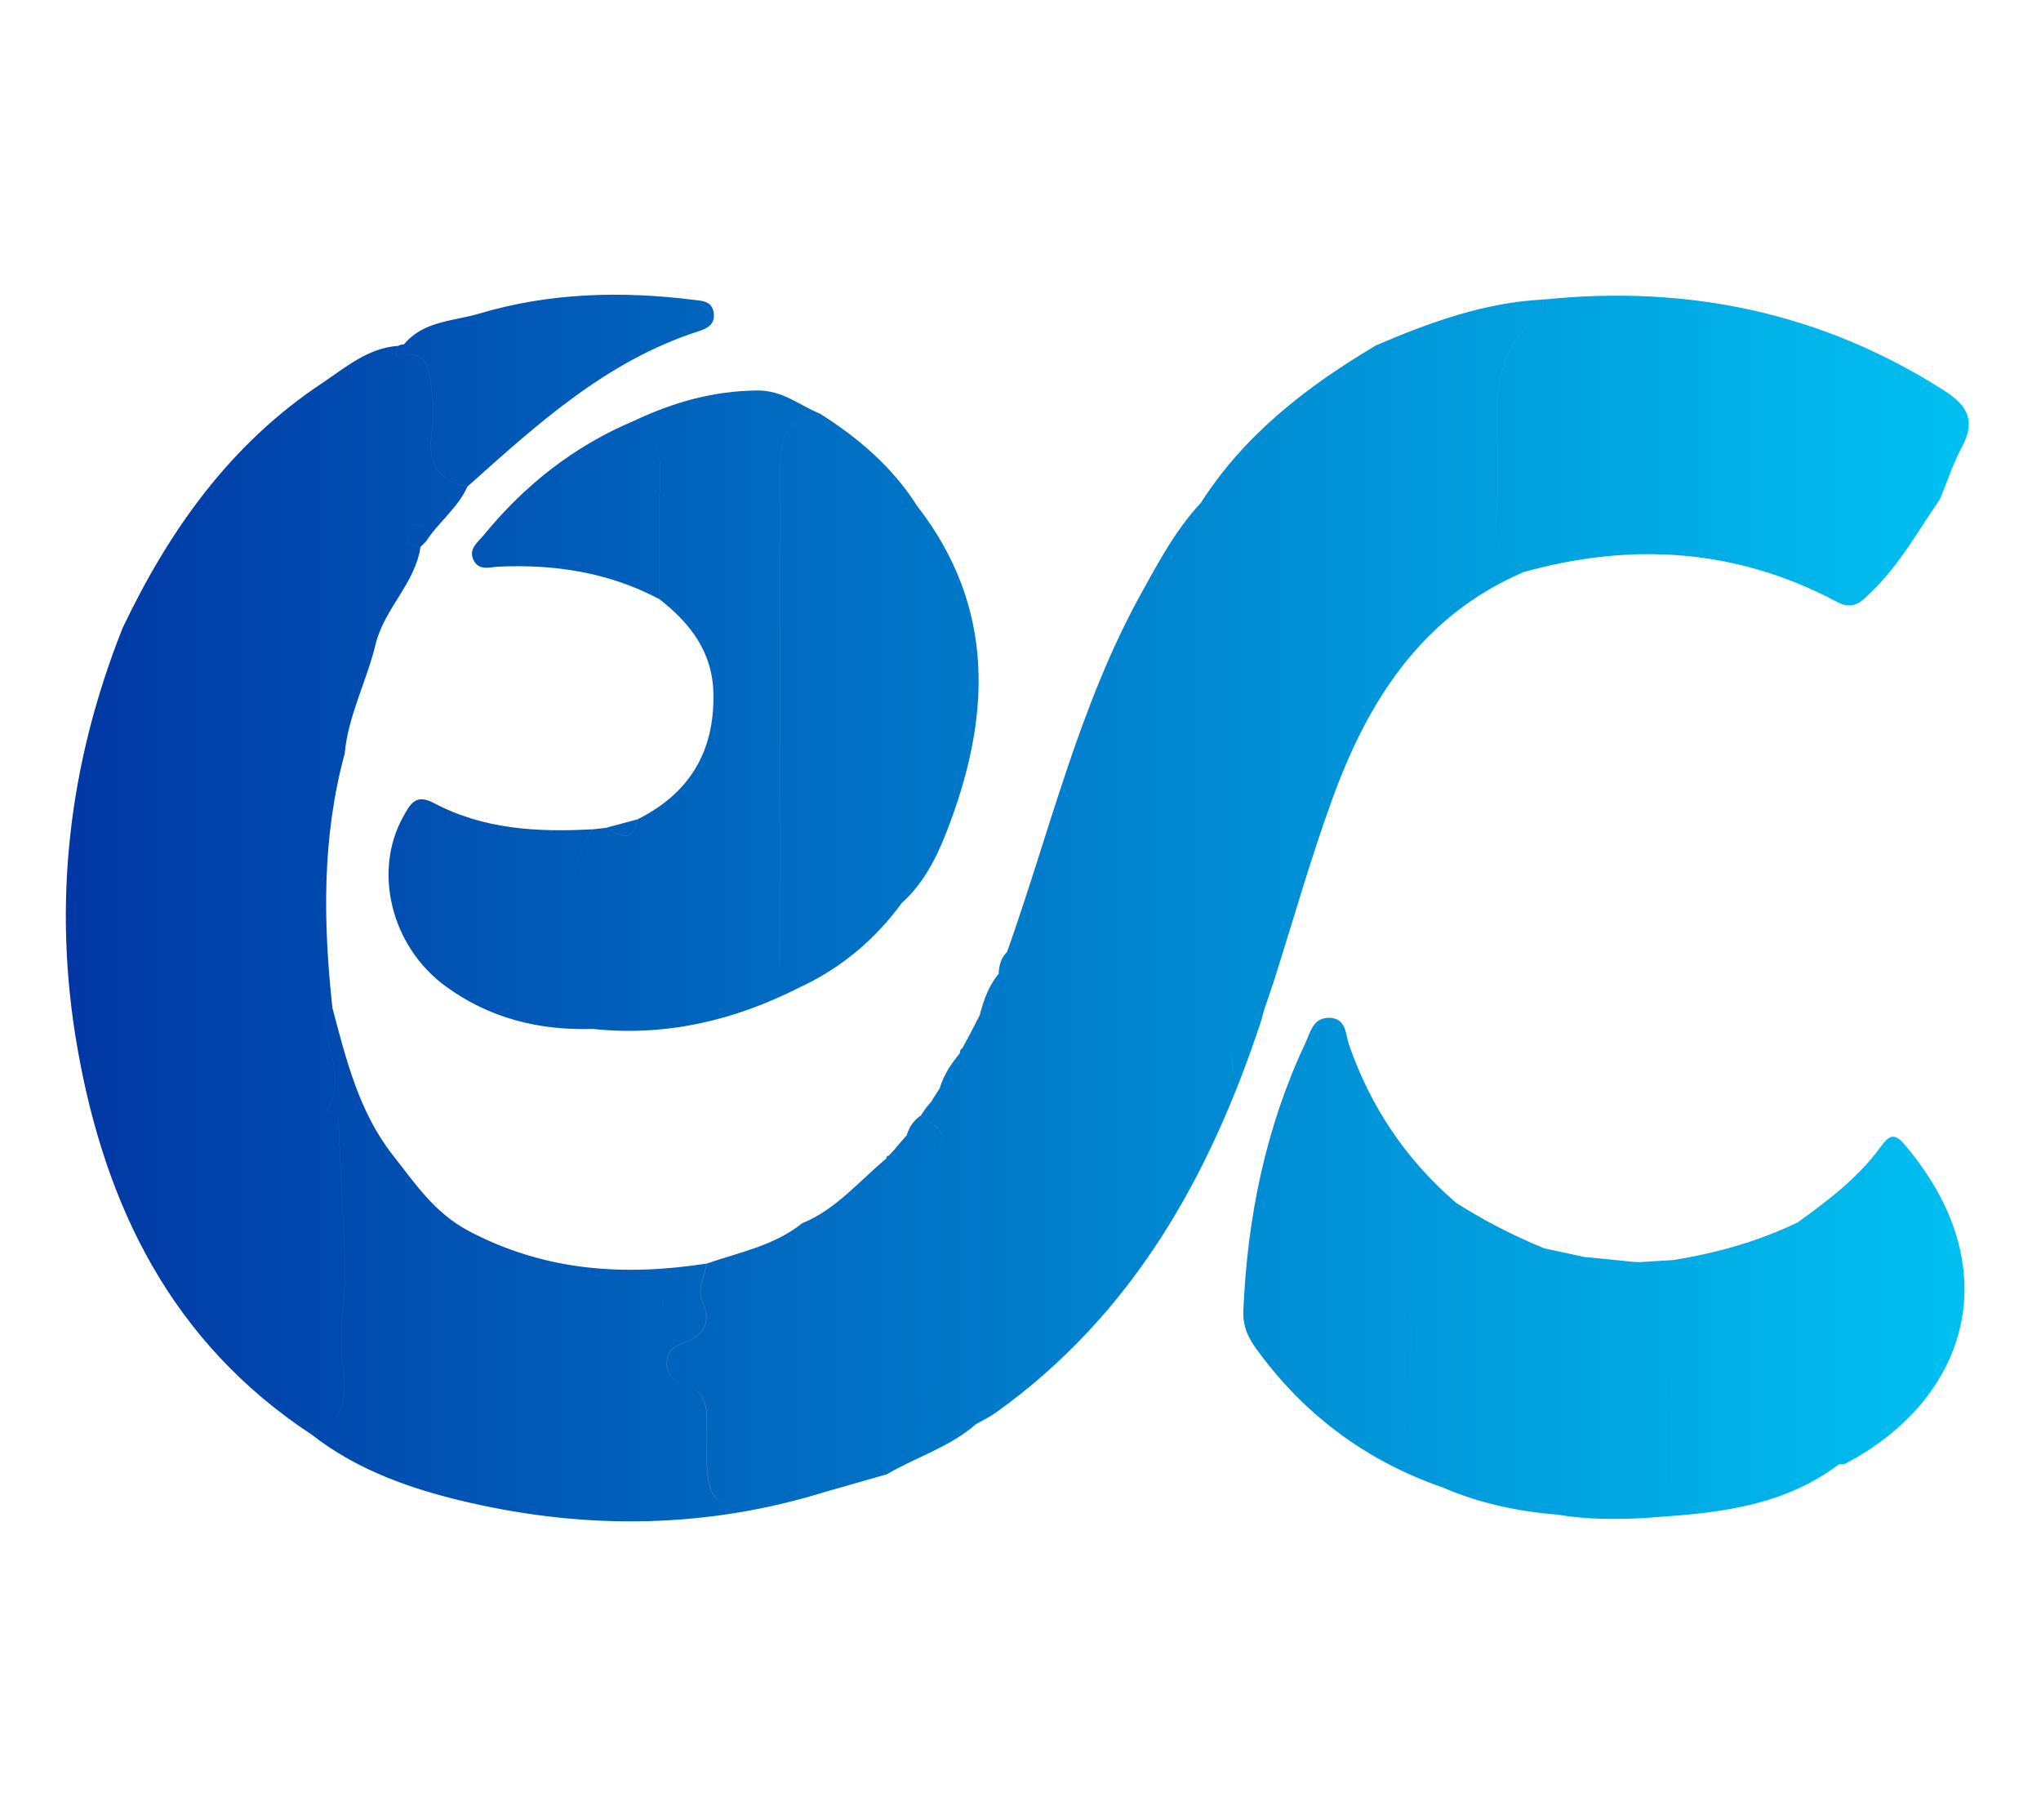
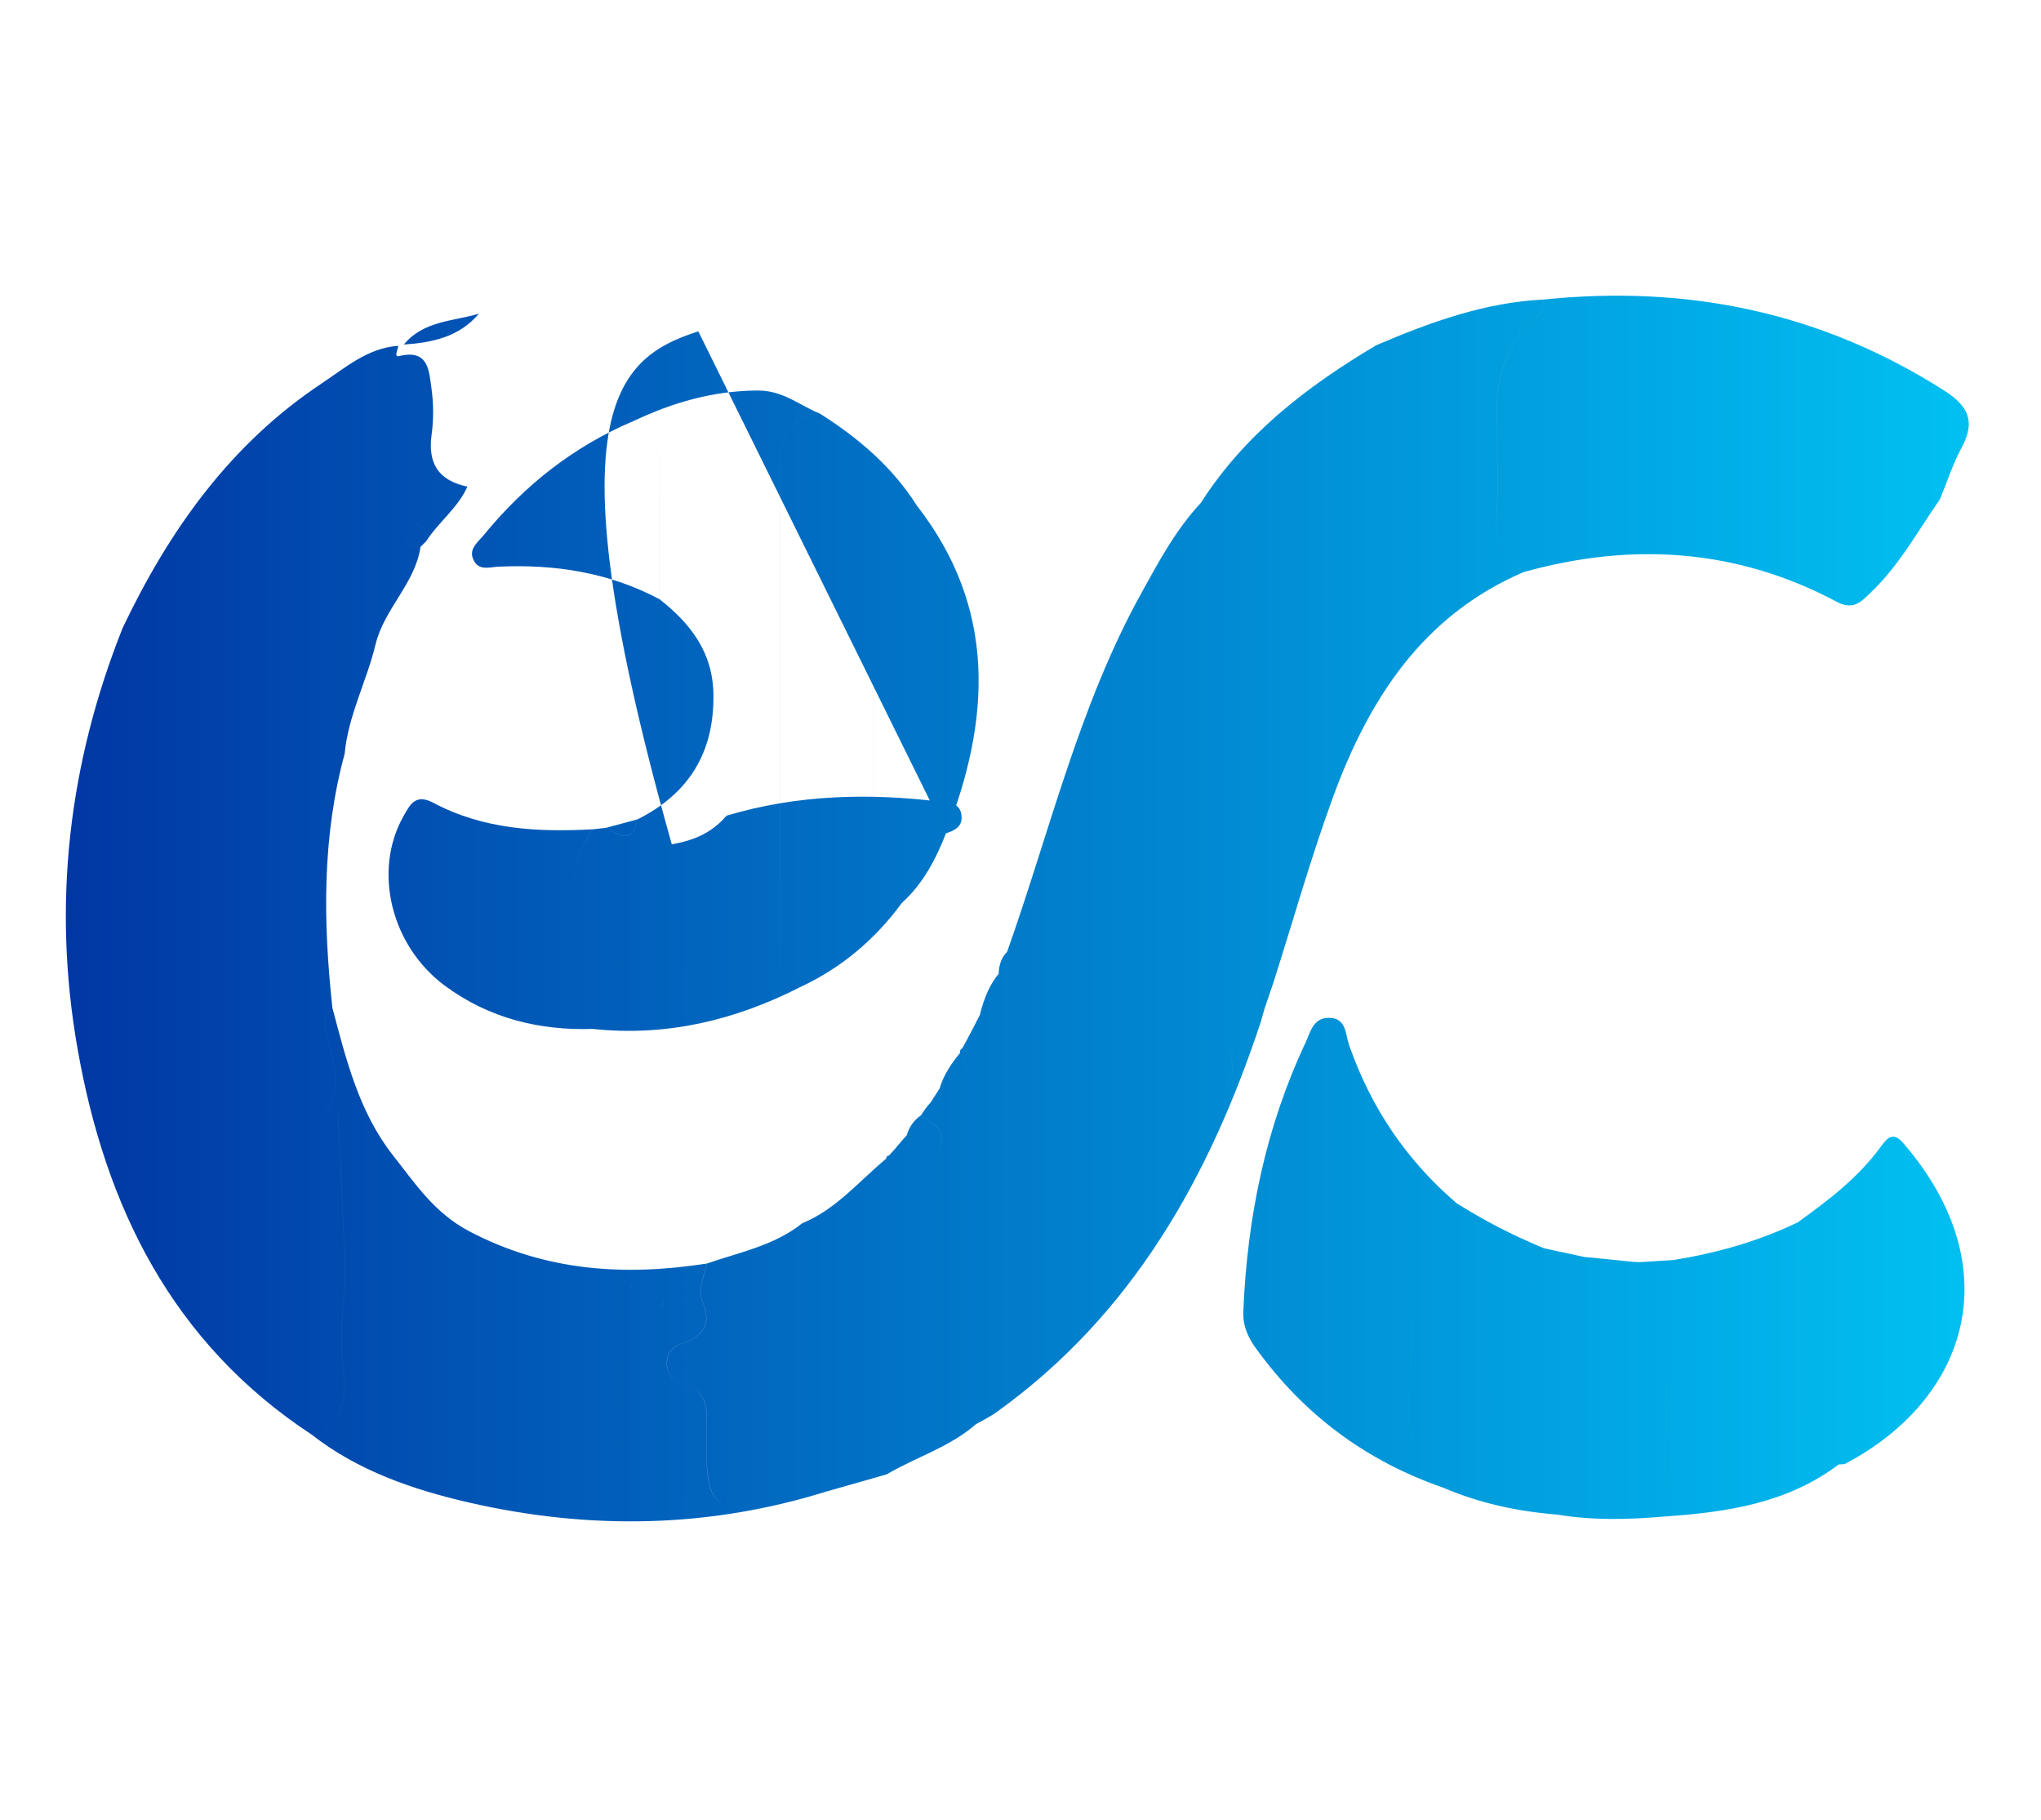
<svg xmlns="http://www.w3.org/2000/svg" version="1.1" id="Livello_1" x="0px" y="0px" width="62px" height="55.277px" viewBox="-1214.665 2365.264 62 55.277" enable-background="new -1214.665 2365.264 62 55.277" xml:space="preserve">
  <linearGradient id="SVGID_1_" gradientUnits="userSpaceOnUse" x1="-1212.665" y1="2392.844" x2="-1154.859" y2="2392.844">
    <stop offset="0" style="stop-color:#0137A4" />
    <stop offset="1" style="stop-color:#01C0F1" />
  </linearGradient>
-   <path fill="url(#SVGID_1_)" d="M-1210.94,2384.338c1.415-2.97,3.271-5.587,6.056-7.434c0.716-0.477,1.392-1.073,2.319-1.136  c-0.016,0.112-0.137,0.351,0.018,0.312c0.903-0.223,0.913,0.445,0.989,0.982c0.064,0.459,0.068,0.942,0.004,1.402  c-0.124,0.888,0.222,1.399,1.087,1.58c-0.289,0.651-0.878,1.076-1.254,1.662c-0.037-0.194-0.024-0.431-0.256-0.505  c-0.165-0.053-0.211,0.122-0.261,0.235c-0.153,0.354,0.104,0.393,0.347,0.438c-0.165,1.121-1.105,1.873-1.37,2.978  c-0.267,1.107-0.826,2.142-0.934,3.304c-0.693,2.548-0.654,5.131-0.372,7.726c-0.194,0.119-0.252,0.312-0.223,0.516  c0.119,0.854,0.591,1.696,0.068,2.567c0.109,0.06,0.22,0.119,0.33,0.179l0,0.001c0.068,1.455,0.135,2.91,0.204,4.365  c0.051,1.06-0.211,2.096-0.067,3.188c0.095,0.715,0.196,1.802-0.949,2.135c-4.227-2.781-6.26-6.901-7.107-11.725  C-1213.081,2392.726-1212.583,2388.467-1210.94,2384.338z M-1200.416,2410.901c3.643,0.836,7.289,0.783,10.885-0.344  c-0.732-0.211-1.418,0.033-2.102,0.232c-1.204,0.35-1.516,0.137-1.565-1.126c-0.016-0.403-0.019-0.808,0-1.21  c0.027-0.563-0.125-1.002-0.718-1.17c-0.34-0.096-0.51-0.307-0.492-0.659c0.017-0.312,0.201-0.469,0.487-0.563  c0.618-0.205,0.877-0.618,0.6-1.244c-0.189-0.43,0.071-0.785,0.12-1.174c-2.5,0.386-4.894,0.235-7.211-0.982  c-1.061-0.558-1.642-1.453-2.313-2.302c-1.029-1.306-1.424-2.903-1.841-4.477c-0.194,0.119-0.252,0.312-0.223,0.516  c0.119,0.854,0.591,1.696,0.068,2.567c0.109,0.06,0.22,0.119,0.33,0.179c0.025-0.086,0.05-0.173,0.075-0.26  c0.185,0.147,0.001,0.188-0.075,0.261c0.068,1.455,0.135,2.91,0.204,4.365c0.051,1.06-0.211,2.096-0.067,3.188  c0.095,0.715,0.196,1.802-0.949,2.135C-1203.789,2409.941-1202.116,2410.51-1200.416,2410.901z M-1194.69,2404.998  c-0.083-0.005-0.205-0.058-0.235-0.123c-0.055-0.117,0.054-0.191,0.159-0.191c0.085,0.001,0.169,0.059,0.237,0.084  C-1194.5,2404.936-1194.586,2405.003-1194.69,2404.998z M-1195.387,2404.355c-0.021,0.018-0.054,0.02-0.082,0.028  c-0.006-0.025-0.026-0.064-0.018-0.07c0.021-0.018,0.054-0.02,0.082-0.028C-1195.398,2404.309-1195.379,2404.349-1195.387,2404.355z   M-1187.729,2410.044c0.895-0.525,1.915-0.826,2.712-1.524c-0.638,0.008-1.085-0.251-1.177-0.924  c-0.397,0.09-0.222,0.439-0.398,0.589c-0.182,0.153-0.367,0.325-0.626,0.214c-0.209-0.091-0.274-0.291-0.275-0.504  c-0.002-0.234-0.001-0.441,0.274-0.587c1.018-0.538,1.012-0.655-0.029-1.291c-0.17-0.104-0.241-0.233-0.243-0.405  c-0.023-1.723,0.048-3.449-0.251-5.158c-0.829,0.685-1.523,1.543-2.554,1.964c-0.852,0.683-1.908,0.881-2.902,1.226  c-0.049,0.389-0.31,0.744-0.12,1.174c0.277,0.626,0.018,1.039-0.6,1.244c-0.286,0.095-0.47,0.252-0.487,0.563  c-0.018,0.353,0.151,0.563,0.492,0.659c0.593,0.168,0.746,0.607,0.718,1.17c-0.02,0.402-0.016,0.807,0,1.21  c0.05,1.263,0.362,1.476,1.565,1.126c0.684-0.199,1.37-0.443,2.102-0.232C-1188.93,2410.386-1188.33,2410.215-1187.729,2410.044z   M-1184.41,2408.168c4.144-2.967,6.486-7.154,8.047-11.873c-0.573,0.27-1.018,0.604-0.857,1.357  c0.037,0.172-0.095,0.388-0.174,0.574c-0.189,0.451-0.393,0.896-0.642,1.462c-0.322-1.188,0.113-2.191,0.107-3.219  c-0.026-4.698-0.017-9.398-0.003-14.097c0.001-0.453-0.105-0.908,0.199-1.365c0.368-0.552-0.513-0.094-0.455-0.467  c-0.759,0.811-1.278,1.783-1.808,2.742c-1.895,3.427-2.778,7.235-4.075,10.889c0.004,0.257,0.104,0.551-0.259,0.667l0.022-0.022  c-0.11,0.458,0.095,1.064-0.589,1.253c0,0,0.011-0.01,0.011-0.01c0.021,0.19-0.011,0.354-0.219,0.43  c-0.06,0.114-0.121,0.23-0.181,0.345c-0.049,0.091-0.099,0.181-0.148,0.271c-0.057,0.029-0.078,0.074-0.065,0.137  c0.412,0.713,0.122,1.018-0.617,1.063l0.01-0.009c0.017,0.197-0.012,0.365-0.254,0.396c0,0,0.029-0.022,0.029-0.022  c-0.071,0.085-0.141,0.169-0.211,0.253c-0.049,0.072-0.099,0.145-0.147,0.217c0.332,0.266,0.87,0.424,0.52,1.043  c-0.301-0.174-0.57-0.43-0.95-0.445l0.012-0.009c-0.067,0.076-0.133,0.151-0.2,0.228c-0.063,0.074-0.127,0.15-0.191,0.226  c-0.055,0.06-0.109,0.118-0.164,0.179c-0.054,0.006-0.082,0.037-0.081,0.092c0.299,1.709,0.228,3.436,0.251,5.158  c0.002,0.172,0.073,0.302,0.243,0.405c1.041,0.636,1.047,0.753,0.029,1.291c-0.275,0.146-0.276,0.353-0.274,0.587  c0.001,0.213,0.066,0.413,0.275,0.504c0.259,0.111,0.444-0.061,0.626-0.214c0.177-0.149,0.001-0.499,0.398-0.589  c0.092,0.673,0.539,0.932,1.177,0.924C-1184.814,2408.404-1184.6,2408.303-1184.41,2408.168z M-1176.257,2395.917  c-0.438-0.451-0.077-0.632,0.277-0.816c0.596-1.871,1.129-3.765,1.801-5.607c1.087-2.979,2.725-5.535,5.797-6.854  c-0.672-0.368-0.879-0.928-0.827-1.687c0.064-0.909,0.044-1.828,0.009-2.739c-0.051-1.324,0.188-2.512,1.305-3.384  c0.102-0.079,0.086-0.309,0.126-0.469c-1.798,0.088-3.454,0.691-5.086,1.388c-2.097,1.243-3.999,2.701-5.334,4.793  c-0.059,0.373,0.822-0.085,0.455,0.467c-0.304,0.457-0.198,0.912-0.199,1.365c-0.014,4.698-0.023,9.398,0.003,14.097  c0.006,1.027-0.429,2.03-0.107,3.219c0.25-0.565,0.453-1.011,0.642-1.462c0.079-0.187,0.21-0.402,0.174-0.574  c-0.16-0.754,0.284-1.088,0.857-1.357C-1176.328,2396.17-1176.292,2396.044-1176.257,2395.917z M-1158.869,2383.542  c0.507,0.27,0.739-0.001,1.032-0.28c0.864-0.824,1.431-1.868,2.102-2.834c0.218-0.529,0.395-1.078,0.664-1.58  c0.418-0.779,0.206-1.246-0.525-1.715c-3.732-2.385-7.802-3.221-12.172-2.772c-0.04,0.16-0.024,0.39-0.126,0.469  c-1.117,0.872-1.355,2.06-1.305,3.384c0.035,0.911,0.056,1.83-0.009,2.739c-0.053,0.759,0.154,1.318,0.827,1.687  C-1165.095,2381.723-1161.907,2381.926-1158.869,2383.542z M-1171.848,2407.297c0.053-0.941,0.062-1.891-0.002-2.83  c-0.082-1.213,0.225-2.164,1.427-2.662c-1.524-1.308-2.606-2.912-3.264-4.812c-0.11-0.319-0.075-0.808-0.604-0.815  c-0.488-0.006-0.57,0.447-0.717,0.758c-1.213,2.58-1.77,5.314-1.888,8.153c-0.018,0.442,0.134,0.784,0.378,1.122  c1.45,2.01,3.343,3.425,5.686,4.235C-1171.904,2409.633-1171.917,2408.492-1171.848,2407.297z M-1159.839,2403.332  c-0.044,2.053,0.129,4.109-0.092,6.158c-0.049,0.449,0.138,0.465,0.453,0.337c0.221-0.091,0.396-0.447,0.671-0.085  c0.067-0.006,0.146,0.007,0.2-0.022c3.716-1.956,5.01-5.944,1.773-9.72c-0.297-0.348-0.469-0.225-0.691,0.083  c-0.682,0.942-1.597,1.637-2.53,2.308C-1159.732,2402.647-1159.832,2403.008-1159.839,2403.332z M-1163.828,2403.535  c-0.245,1.145-0.431,2.313-0.255,3.464c0.205,1.343-0.202,2.708,0.225,4.032c0.021,0.065-0.158,0.196-0.244,0.295  c1.884-0.131,3.727-0.398,5.295-1.584c-0.274-0.362-0.45-0.006-0.671,0.085c-0.315,0.128-0.502,0.112-0.453-0.337  c0.221-2.049,0.047-4.105,0.092-6.158c0.007-0.324,0.106-0.686-0.216-0.941C-1161.253,2402.969-1162.519,2403.324-1163.828,2403.535  z M-1164.857,2403.599c-0.068-0.003-0.137-0.006-0.205-0.009c-0.297-0.031-0.595-0.061-0.892-0.092  c-0.214,0.164-0.412,0.166-0.589-0.057c-0.405-0.087-0.81-0.174-1.215-0.262c-0.366,0.438-0.437,0.94-0.427,1.5  c0.027,1.607,0.01,3.218,0.009,4.828c0,0.586-0.143,1.237,0.718,1.391c0.051,0.008,0.062,0.24,0.091,0.368  c1.085,0.182,2.174,0.153,3.265,0.06c0.086-0.099,0.265-0.229,0.244-0.295c-0.427-1.324-0.021-2.689-0.225-4.032  c-0.176-1.151,0.01-2.319,0.255-3.464C-1164.171,2403.557-1164.515,2403.578-1164.857,2403.599z M-1170.423,2401.805  c-1.203,0.498-1.509,1.449-1.427,2.662c0.064,0.939,0.056,1.889,0.002,2.83c-0.068,1.195-0.056,2.336,1.015,3.149  c1.108,0.475,2.269,0.726,3.467,0.82c-0.029-0.128-0.04-0.36-0.091-0.368c-0.861-0.153-0.719-0.805-0.718-1.391  c0.001-1.61,0.018-3.221-0.009-4.828c-0.01-0.56,0.061-1.063,0.427-1.5C-1168.686,2402.799-1169.575,2402.342-1170.423,2401.805z   M-1175.98,2395.101c-0.354,0.185-0.714,0.365-0.277,0.816C-1176.165,2395.645-1176.072,2395.373-1175.98,2395.101z   M-1166.543,2403.442c0.177,0.223,0.375,0.221,0.589,0.057C-1166.15,2403.479-1166.347,2403.459-1166.543,2403.442z   M-1164.857,2403.599c-0.068-0.003-0.137-0.006-0.205-0.009C-1164.994,2403.593-1164.926,2403.596-1164.857,2403.599z   M-1197.255,2395.53c-0.036,0.466,0.612,0.528,0.598,0.986c2.231,0.237,4.315-0.26,6.295-1.268  c-0.878-0.297-0.602-1.014-0.602-1.637c0.003-4.698,0.012-9.397-0.007-14.096c-0.003-0.896,0.201-1.561,1.213-1.688  c-0.625-0.249-1.113-0.708-1.903-0.702c-1.356,0.011-2.575,0.366-3.767,0.932c0.671,0.406,0.866,0.99,0.821,1.77  c-0.068,1.209-0.02,2.425-0.021,3.639c0.936,0.737,1.614,1.601,1.635,2.882c0.028,1.772-0.744,3.021-2.312,3.806  c-0.135,0.748-0.542,0.492-0.944,0.254c-0.137,0.016-0.275,0.03-0.413,0.045C-1197.711,2392.045-1197.126,2393.828-1197.255,2395.53  z M-1187.273,2392.694c-0.694-0.172-0.867-0.611-0.858-1.312c0.04-3.279,0.018-6.561,0.018-9.841c0-1.486,0-1.486,1.296-0.927  c-0.747-1.176-1.778-2.05-2.94-2.787c-1.012,0.128-1.217,0.792-1.213,1.688c0.02,4.698,0.011,9.397,0.007,14.096  c0,0.623-0.277,1.34,0.602,1.637C-1189.11,2394.665-1188.088,2393.805-1187.273,2392.694z M-1201.494,2389.651  c-0.549-0.292-0.713,0.045-0.92,0.414c-0.923,1.643-0.383,3.93,1.278,5.149c1.323,0.973,2.844,1.354,4.479,1.302  c0.015-0.458-0.633-0.521-0.598-0.986c0.129-1.701-0.456-3.484,0.592-5.078C-1198.333,2390.545-1199.98,2390.455-1201.494,2389.651z   M-1185.928,2390.574c1.359-3.457,1.548-6.832-0.89-9.96c-1.296-0.56-1.296-0.56-1.296,0.927c0,3.28,0.022,6.562-0.018,9.841  c-0.008,0.7,0.164,1.14,0.858,1.312C-1186.627,2392.114-1186.233,2391.352-1185.928,2390.574z M-1193.452,2375.328  c0.267-0.086,0.515-0.205,0.469-0.557c-0.048-0.366-0.36-0.371-0.615-0.401c-2.199-0.271-4.379-0.218-6.521,0.423  c-0.598,0.707-1.416,0.877-2.28,0.936c-0.059-0.002-0.115,0.011-0.167,0.04c-0.016,0.112-0.137,0.351,0.018,0.312  c0.903-0.223,0.913,0.445,0.989,0.982c0.064,0.459,0.068,0.942,0.004,1.402c-0.124,0.888,0.222,1.399,1.087,1.58  C-1198.347,2378.149-1196.244,2376.227-1193.452,2375.328z M-1199.97,2381.517c-0.187,0.229-0.488,0.431-0.296,0.784  c0.166,0.304,0.483,0.186,0.734,0.175c1.719-0.08,3.366,0.172,4.903,0.989c0.001-1.214-0.047-2.43,0.021-3.639  c0.045-0.779-0.149-1.363-0.821-1.77C-1197.238,2378.822-1198.731,2380.002-1199.97,2381.517z M-1202.398,2375.729  c0.864-0.059,1.683-0.229,2.28-0.936C-1200.911,2375.024-1201.805,2375.01-1202.398,2375.729z M-1187.12,2399.739  c0.379,0.016,0.649,0.271,0.95,0.445c0.35-0.619-0.188-0.777-0.52-1.043C-1186.903,2399.289-1187.045,2399.49-1187.12,2399.739z   M-1186.116,2398.306c0.739-0.046,1.029-0.351,0.617-1.063C-1185.763,2397.563-1185.995,2397.903-1186.116,2398.306z   M-1196.25,2390.406c0.402,0.238,0.81,0.494,0.944-0.254C-1195.621,2390.237-1195.936,2390.322-1196.25,2390.406z   M-1201.721,2381.707c-0.037-0.194-0.024-0.431-0.256-0.505c-0.165-0.053-0.211,0.122-0.261,0.235  c-0.153,0.354,0.104,0.393,0.347,0.438C-1201.834,2381.82-1201.777,2381.763-1201.721,2381.707z M-1184.896,2396.07  c0.684-0.188,0.479-0.795,0.589-1.253C-1184.621,2395.179-1184.776,2395.615-1184.896,2396.07z M-1184.33,2394.839  c0.363-0.116,0.263-0.41,0.259-0.667C-1184.257,2394.356-1184.317,2394.588-1184.33,2394.839z M-1185.104,2396.49  c0.208-0.075,0.24-0.239,0.219-0.43C-1184.958,2396.202-1185.031,2396.346-1185.104,2396.49z M-1186.36,2398.694  c0.242-0.031,0.271-0.199,0.254-0.396C-1186.191,2398.43-1186.275,2398.563-1186.36,2398.694z M-1187.499,2400.183  c-0.055,0.06-0.109,0.118-0.164,0.179C-1187.608,2400.301-1187.554,2400.242-1187.499,2400.183z M-1187.308,2399.957  c0.067-0.076,0.133-0.151,0.2-0.228C-1187.174,2399.806-1187.241,2399.881-1187.308,2399.957z M-1186.542,2398.924  c0.07-0.084,0.14-0.168,0.211-0.253C-1186.402,2398.756-1186.472,2398.84-1186.542,2398.924z M-1185.434,2397.106  c0.049-0.091,0.099-0.181,0.148-0.271C-1185.335,2396.925-1185.384,2397.015-1185.434,2397.106z M-1194.767,2404.684  c-0.105,0-0.214,0.074-0.159,0.191c0.031,0.065,0.152,0.118,0.235,0.123c0.104,0.005,0.19-0.063,0.161-0.23  C-1194.597,2404.742-1194.682,2404.685-1194.767,2404.684z M-1195.486,2404.313c-0.008,0.006,0.012,0.045,0.018,0.07  c0.028-0.009,0.061-0.011,0.082-0.028c0.008-0.006-0.011-0.046-0.018-0.07C-1195.433,2404.293-1195.466,2404.295-1195.486,2404.313z   M-1204.391,2399.145c0.076-0.072,0.26-0.113,0.075-0.261C-1204.341,2398.971-1204.366,2399.058-1204.391,2399.145  L-1204.391,2399.145z" />
+   <path fill="url(#SVGID_1_)" d="M-1210.94,2384.338c1.415-2.97,3.271-5.587,6.056-7.434c0.716-0.477,1.392-1.073,2.319-1.136  c-0.016,0.112-0.137,0.351,0.018,0.312c0.903-0.223,0.913,0.445,0.989,0.982c0.064,0.459,0.068,0.942,0.004,1.402  c-0.124,0.888,0.222,1.399,1.087,1.58c-0.289,0.651-0.878,1.076-1.254,1.662c-0.037-0.194-0.024-0.431-0.256-0.505  c-0.165-0.053-0.211,0.122-0.261,0.235c-0.153,0.354,0.104,0.393,0.347,0.438c-0.165,1.121-1.105,1.873-1.37,2.978  c-0.267,1.107-0.826,2.142-0.934,3.304c-0.693,2.548-0.654,5.131-0.372,7.726c-0.194,0.119-0.252,0.312-0.223,0.516  c0.119,0.854,0.591,1.696,0.068,2.567c0.109,0.06,0.22,0.119,0.33,0.179l0,0.001c0.068,1.455,0.135,2.91,0.204,4.365  c0.051,1.06-0.211,2.096-0.067,3.188c0.095,0.715,0.196,1.802-0.949,2.135c-4.227-2.781-6.26-6.901-7.107-11.725  C-1213.081,2392.726-1212.583,2388.467-1210.94,2384.338z M-1200.416,2410.901c3.643,0.836,7.289,0.783,10.885-0.344  c-0.732-0.211-1.418,0.033-2.102,0.232c-1.204,0.35-1.516,0.137-1.565-1.126c-0.016-0.403-0.019-0.808,0-1.21  c0.027-0.563-0.125-1.002-0.718-1.17c-0.34-0.096-0.51-0.307-0.492-0.659c0.017-0.312,0.201-0.469,0.487-0.563  c0.618-0.205,0.877-0.618,0.6-1.244c-0.189-0.43,0.071-0.785,0.12-1.174c-2.5,0.386-4.894,0.235-7.211-0.982  c-1.061-0.558-1.642-1.453-2.313-2.302c-1.029-1.306-1.424-2.903-1.841-4.477c-0.194,0.119-0.252,0.312-0.223,0.516  c0.119,0.854,0.591,1.696,0.068,2.567c0.109,0.06,0.22,0.119,0.33,0.179c0.025-0.086,0.05-0.173,0.075-0.26  c0.185,0.147,0.001,0.188-0.075,0.261c0.068,1.455,0.135,2.91,0.204,4.365c0.051,1.06-0.211,2.096-0.067,3.188  c0.095,0.715,0.196,1.802-0.949,2.135C-1203.789,2409.941-1202.116,2410.51-1200.416,2410.901z M-1194.69,2404.998  c-0.083-0.005-0.205-0.058-0.235-0.123c-0.055-0.117,0.054-0.191,0.159-0.191c0.085,0.001,0.169,0.059,0.237,0.084  C-1194.5,2404.936-1194.586,2405.003-1194.69,2404.998z M-1195.387,2404.355c-0.021,0.018-0.054,0.02-0.082,0.028  c-0.006-0.025-0.026-0.064-0.018-0.07c0.021-0.018,0.054-0.02,0.082-0.028C-1195.398,2404.309-1195.379,2404.349-1195.387,2404.355z   M-1187.729,2410.044c0.895-0.525,1.915-0.826,2.712-1.524c-0.638,0.008-1.085-0.251-1.177-0.924  c-0.397,0.09-0.222,0.439-0.398,0.589c-0.182,0.153-0.367,0.325-0.626,0.214c-0.209-0.091-0.274-0.291-0.275-0.504  c-0.002-0.234-0.001-0.441,0.274-0.587c1.018-0.538,1.012-0.655-0.029-1.291c-0.17-0.104-0.241-0.233-0.243-0.405  c-0.023-1.723,0.048-3.449-0.251-5.158c-0.829,0.685-1.523,1.543-2.554,1.964c-0.852,0.683-1.908,0.881-2.902,1.226  c-0.049,0.389-0.31,0.744-0.12,1.174c0.277,0.626,0.018,1.039-0.6,1.244c-0.286,0.095-0.47,0.252-0.487,0.563  c-0.018,0.353,0.151,0.563,0.492,0.659c0.593,0.168,0.746,0.607,0.718,1.17c-0.02,0.402-0.016,0.807,0,1.21  c0.05,1.263,0.362,1.476,1.565,1.126c0.684-0.199,1.37-0.443,2.102-0.232C-1188.93,2410.386-1188.33,2410.215-1187.729,2410.044z   M-1184.41,2408.168c4.144-2.967,6.486-7.154,8.047-11.873c-0.573,0.27-1.018,0.604-0.857,1.357  c0.037,0.172-0.095,0.388-0.174,0.574c-0.189,0.451-0.393,0.896-0.642,1.462c-0.322-1.188,0.113-2.191,0.107-3.219  c-0.026-4.698-0.017-9.398-0.003-14.097c0.001-0.453-0.105-0.908,0.199-1.365c0.368-0.552-0.513-0.094-0.455-0.467  c-0.759,0.811-1.278,1.783-1.808,2.742c-1.895,3.427-2.778,7.235-4.075,10.889c0.004,0.257,0.104,0.551-0.259,0.667l0.022-0.022  c-0.11,0.458,0.095,1.064-0.589,1.253c0,0,0.011-0.01,0.011-0.01c0.021,0.19-0.011,0.354-0.219,0.43  c-0.06,0.114-0.121,0.23-0.181,0.345c-0.049,0.091-0.099,0.181-0.148,0.271c-0.057,0.029-0.078,0.074-0.065,0.137  c0.412,0.713,0.122,1.018-0.617,1.063l0.01-0.009c0.017,0.197-0.012,0.365-0.254,0.396c0,0,0.029-0.022,0.029-0.022  c-0.071,0.085-0.141,0.169-0.211,0.253c-0.049,0.072-0.099,0.145-0.147,0.217c0.332,0.266,0.87,0.424,0.52,1.043  c-0.301-0.174-0.57-0.43-0.95-0.445l0.012-0.009c-0.067,0.076-0.133,0.151-0.2,0.228c-0.063,0.074-0.127,0.15-0.191,0.226  c-0.055,0.06-0.109,0.118-0.164,0.179c-0.054,0.006-0.082,0.037-0.081,0.092c0.299,1.709,0.228,3.436,0.251,5.158  c0.002,0.172,0.073,0.302,0.243,0.405c1.041,0.636,1.047,0.753,0.029,1.291c-0.275,0.146-0.276,0.353-0.274,0.587  c0.001,0.213,0.066,0.413,0.275,0.504c0.259,0.111,0.444-0.061,0.626-0.214c0.177-0.149,0.001-0.499,0.398-0.589  c0.092,0.673,0.539,0.932,1.177,0.924C-1184.814,2408.404-1184.6,2408.303-1184.41,2408.168z M-1176.257,2395.917  c-0.438-0.451-0.077-0.632,0.277-0.816c0.596-1.871,1.129-3.765,1.801-5.607c1.087-2.979,2.725-5.535,5.797-6.854  c-0.672-0.368-0.879-0.928-0.827-1.687c0.064-0.909,0.044-1.828,0.009-2.739c-0.051-1.324,0.188-2.512,1.305-3.384  c0.102-0.079,0.086-0.309,0.126-0.469c-1.798,0.088-3.454,0.691-5.086,1.388c-2.097,1.243-3.999,2.701-5.334,4.793  c-0.059,0.373,0.822-0.085,0.455,0.467c-0.304,0.457-0.198,0.912-0.199,1.365c-0.014,4.698-0.023,9.398,0.003,14.097  c0.006,1.027-0.429,2.03-0.107,3.219c0.25-0.565,0.453-1.011,0.642-1.462c0.079-0.187,0.21-0.402,0.174-0.574  c-0.16-0.754,0.284-1.088,0.857-1.357C-1176.328,2396.17-1176.292,2396.044-1176.257,2395.917z M-1158.869,2383.542  c0.507,0.27,0.739-0.001,1.032-0.28c0.864-0.824,1.431-1.868,2.102-2.834c0.218-0.529,0.395-1.078,0.664-1.58  c0.418-0.779,0.206-1.246-0.525-1.715c-3.732-2.385-7.802-3.221-12.172-2.772c-0.04,0.16-0.024,0.39-0.126,0.469  c-1.117,0.872-1.355,2.06-1.305,3.384c0.035,0.911,0.056,1.83-0.009,2.739c-0.053,0.759,0.154,1.318,0.827,1.687  C-1165.095,2381.723-1161.907,2381.926-1158.869,2383.542z M-1171.848,2407.297c0.053-0.941,0.062-1.891-0.002-2.83  c-0.082-1.213,0.225-2.164,1.427-2.662c-1.524-1.308-2.606-2.912-3.264-4.812c-0.11-0.319-0.075-0.808-0.604-0.815  c-0.488-0.006-0.57,0.447-0.717,0.758c-1.213,2.58-1.77,5.314-1.888,8.153c-0.018,0.442,0.134,0.784,0.378,1.122  c1.45,2.01,3.343,3.425,5.686,4.235C-1171.904,2409.633-1171.917,2408.492-1171.848,2407.297z M-1159.839,2403.332  c-0.044,2.053,0.129,4.109-0.092,6.158c-0.049,0.449,0.138,0.465,0.453,0.337c0.221-0.091,0.396-0.447,0.671-0.085  c0.067-0.006,0.146,0.007,0.2-0.022c3.716-1.956,5.01-5.944,1.773-9.72c-0.297-0.348-0.469-0.225-0.691,0.083  c-0.682,0.942-1.597,1.637-2.53,2.308C-1159.732,2402.647-1159.832,2403.008-1159.839,2403.332z M-1163.828,2403.535  c-0.245,1.145-0.431,2.313-0.255,3.464c0.205,1.343-0.202,2.708,0.225,4.032c0.021,0.065-0.158,0.196-0.244,0.295  c1.884-0.131,3.727-0.398,5.295-1.584c-0.274-0.362-0.45-0.006-0.671,0.085c-0.315,0.128-0.502,0.112-0.453-0.337  c0.221-2.049,0.047-4.105,0.092-6.158c0.007-0.324,0.106-0.686-0.216-0.941C-1161.253,2402.969-1162.519,2403.324-1163.828,2403.535  z M-1164.857,2403.599c-0.068-0.003-0.137-0.006-0.205-0.009c-0.297-0.031-0.595-0.061-0.892-0.092  c-0.214,0.164-0.412,0.166-0.589-0.057c-0.405-0.087-0.81-0.174-1.215-0.262c-0.366,0.438-0.437,0.94-0.427,1.5  c0.027,1.607,0.01,3.218,0.009,4.828c0,0.586-0.143,1.237,0.718,1.391c0.051,0.008,0.062,0.24,0.091,0.368  c1.085,0.182,2.174,0.153,3.265,0.06c0.086-0.099,0.265-0.229,0.244-0.295c-0.427-1.324-0.021-2.689-0.225-4.032  c-0.176-1.151,0.01-2.319,0.255-3.464C-1164.171,2403.557-1164.515,2403.578-1164.857,2403.599z M-1170.423,2401.805  c-1.203,0.498-1.509,1.449-1.427,2.662c0.064,0.939,0.056,1.889,0.002,2.83c-0.068,1.195-0.056,2.336,1.015,3.149  c1.108,0.475,2.269,0.726,3.467,0.82c-0.029-0.128-0.04-0.36-0.091-0.368c-0.861-0.153-0.719-0.805-0.718-1.391  c0.001-1.61,0.018-3.221-0.009-4.828c-0.01-0.56,0.061-1.063,0.427-1.5C-1168.686,2402.799-1169.575,2402.342-1170.423,2401.805z   M-1175.98,2395.101c-0.354,0.185-0.714,0.365-0.277,0.816C-1176.165,2395.645-1176.072,2395.373-1175.98,2395.101z   M-1166.543,2403.442c0.177,0.223,0.375,0.221,0.589,0.057C-1166.15,2403.479-1166.347,2403.459-1166.543,2403.442z   M-1164.857,2403.599c-0.068-0.003-0.137-0.006-0.205-0.009C-1164.994,2403.593-1164.926,2403.596-1164.857,2403.599z   M-1197.255,2395.53c-0.036,0.466,0.612,0.528,0.598,0.986c2.231,0.237,4.315-0.26,6.295-1.268  c-0.878-0.297-0.602-1.014-0.602-1.637c0.003-4.698,0.012-9.397-0.007-14.096c-0.003-0.896,0.201-1.561,1.213-1.688  c-0.625-0.249-1.113-0.708-1.903-0.702c-1.356,0.011-2.575,0.366-3.767,0.932c0.671,0.406,0.866,0.99,0.821,1.77  c-0.068,1.209-0.02,2.425-0.021,3.639c0.936,0.737,1.614,1.601,1.635,2.882c0.028,1.772-0.744,3.021-2.312,3.806  c-0.135,0.748-0.542,0.492-0.944,0.254c-0.137,0.016-0.275,0.03-0.413,0.045C-1197.711,2392.045-1197.126,2393.828-1197.255,2395.53  z M-1187.273,2392.694c-0.694-0.172-0.867-0.611-0.858-1.312c0.04-3.279,0.018-6.561,0.018-9.841c0-1.486,0-1.486,1.296-0.927  c-0.747-1.176-1.778-2.05-2.94-2.787c-1.012,0.128-1.217,0.792-1.213,1.688c0.02,4.698,0.011,9.397,0.007,14.096  c0,0.623-0.277,1.34,0.602,1.637C-1189.11,2394.665-1188.088,2393.805-1187.273,2392.694z M-1201.494,2389.651  c-0.549-0.292-0.713,0.045-0.92,0.414c-0.923,1.643-0.383,3.93,1.278,5.149c1.323,0.973,2.844,1.354,4.479,1.302  c0.015-0.458-0.633-0.521-0.598-0.986c0.129-1.701-0.456-3.484,0.592-5.078C-1198.333,2390.545-1199.98,2390.455-1201.494,2389.651z   M-1185.928,2390.574c1.359-3.457,1.548-6.832-0.89-9.96c-1.296-0.56-1.296-0.56-1.296,0.927c0,3.28,0.022,6.562-0.018,9.841  c-0.008,0.7,0.164,1.14,0.858,1.312C-1186.627,2392.114-1186.233,2391.352-1185.928,2390.574z c0.267-0.086,0.515-0.205,0.469-0.557c-0.048-0.366-0.36-0.371-0.615-0.401c-2.199-0.271-4.379-0.218-6.521,0.423  c-0.598,0.707-1.416,0.877-2.28,0.936c-0.059-0.002-0.115,0.011-0.167,0.04c-0.016,0.112-0.137,0.351,0.018,0.312  c0.903-0.223,0.913,0.445,0.989,0.982c0.064,0.459,0.068,0.942,0.004,1.402c-0.124,0.888,0.222,1.399,1.087,1.58  C-1198.347,2378.149-1196.244,2376.227-1193.452,2375.328z M-1199.97,2381.517c-0.187,0.229-0.488,0.431-0.296,0.784  c0.166,0.304,0.483,0.186,0.734,0.175c1.719-0.08,3.366,0.172,4.903,0.989c0.001-1.214-0.047-2.43,0.021-3.639  c0.045-0.779-0.149-1.363-0.821-1.77C-1197.238,2378.822-1198.731,2380.002-1199.97,2381.517z M-1202.398,2375.729  c0.864-0.059,1.683-0.229,2.28-0.936C-1200.911,2375.024-1201.805,2375.01-1202.398,2375.729z M-1187.12,2399.739  c0.379,0.016,0.649,0.271,0.95,0.445c0.35-0.619-0.188-0.777-0.52-1.043C-1186.903,2399.289-1187.045,2399.49-1187.12,2399.739z   M-1186.116,2398.306c0.739-0.046,1.029-0.351,0.617-1.063C-1185.763,2397.563-1185.995,2397.903-1186.116,2398.306z   M-1196.25,2390.406c0.402,0.238,0.81,0.494,0.944-0.254C-1195.621,2390.237-1195.936,2390.322-1196.25,2390.406z   M-1201.721,2381.707c-0.037-0.194-0.024-0.431-0.256-0.505c-0.165-0.053-0.211,0.122-0.261,0.235  c-0.153,0.354,0.104,0.393,0.347,0.438C-1201.834,2381.82-1201.777,2381.763-1201.721,2381.707z M-1184.896,2396.07  c0.684-0.188,0.479-0.795,0.589-1.253C-1184.621,2395.179-1184.776,2395.615-1184.896,2396.07z M-1184.33,2394.839  c0.363-0.116,0.263-0.41,0.259-0.667C-1184.257,2394.356-1184.317,2394.588-1184.33,2394.839z M-1185.104,2396.49  c0.208-0.075,0.24-0.239,0.219-0.43C-1184.958,2396.202-1185.031,2396.346-1185.104,2396.49z M-1186.36,2398.694  c0.242-0.031,0.271-0.199,0.254-0.396C-1186.191,2398.43-1186.275,2398.563-1186.36,2398.694z M-1187.499,2400.183  c-0.055,0.06-0.109,0.118-0.164,0.179C-1187.608,2400.301-1187.554,2400.242-1187.499,2400.183z M-1187.308,2399.957  c0.067-0.076,0.133-0.151,0.2-0.228C-1187.174,2399.806-1187.241,2399.881-1187.308,2399.957z M-1186.542,2398.924  c0.07-0.084,0.14-0.168,0.211-0.253C-1186.402,2398.756-1186.472,2398.84-1186.542,2398.924z M-1185.434,2397.106  c0.049-0.091,0.099-0.181,0.148-0.271C-1185.335,2396.925-1185.384,2397.015-1185.434,2397.106z M-1194.767,2404.684  c-0.105,0-0.214,0.074-0.159,0.191c0.031,0.065,0.152,0.118,0.235,0.123c0.104,0.005,0.19-0.063,0.161-0.23  C-1194.597,2404.742-1194.682,2404.685-1194.767,2404.684z M-1195.486,2404.313c-0.008,0.006,0.012,0.045,0.018,0.07  c0.028-0.009,0.061-0.011,0.082-0.028c0.008-0.006-0.011-0.046-0.018-0.07C-1195.433,2404.293-1195.466,2404.295-1195.486,2404.313z   M-1204.391,2399.145c0.076-0.072,0.26-0.113,0.075-0.261C-1204.341,2398.971-1204.366,2399.058-1204.391,2399.145  L-1204.391,2399.145z" />
</svg>